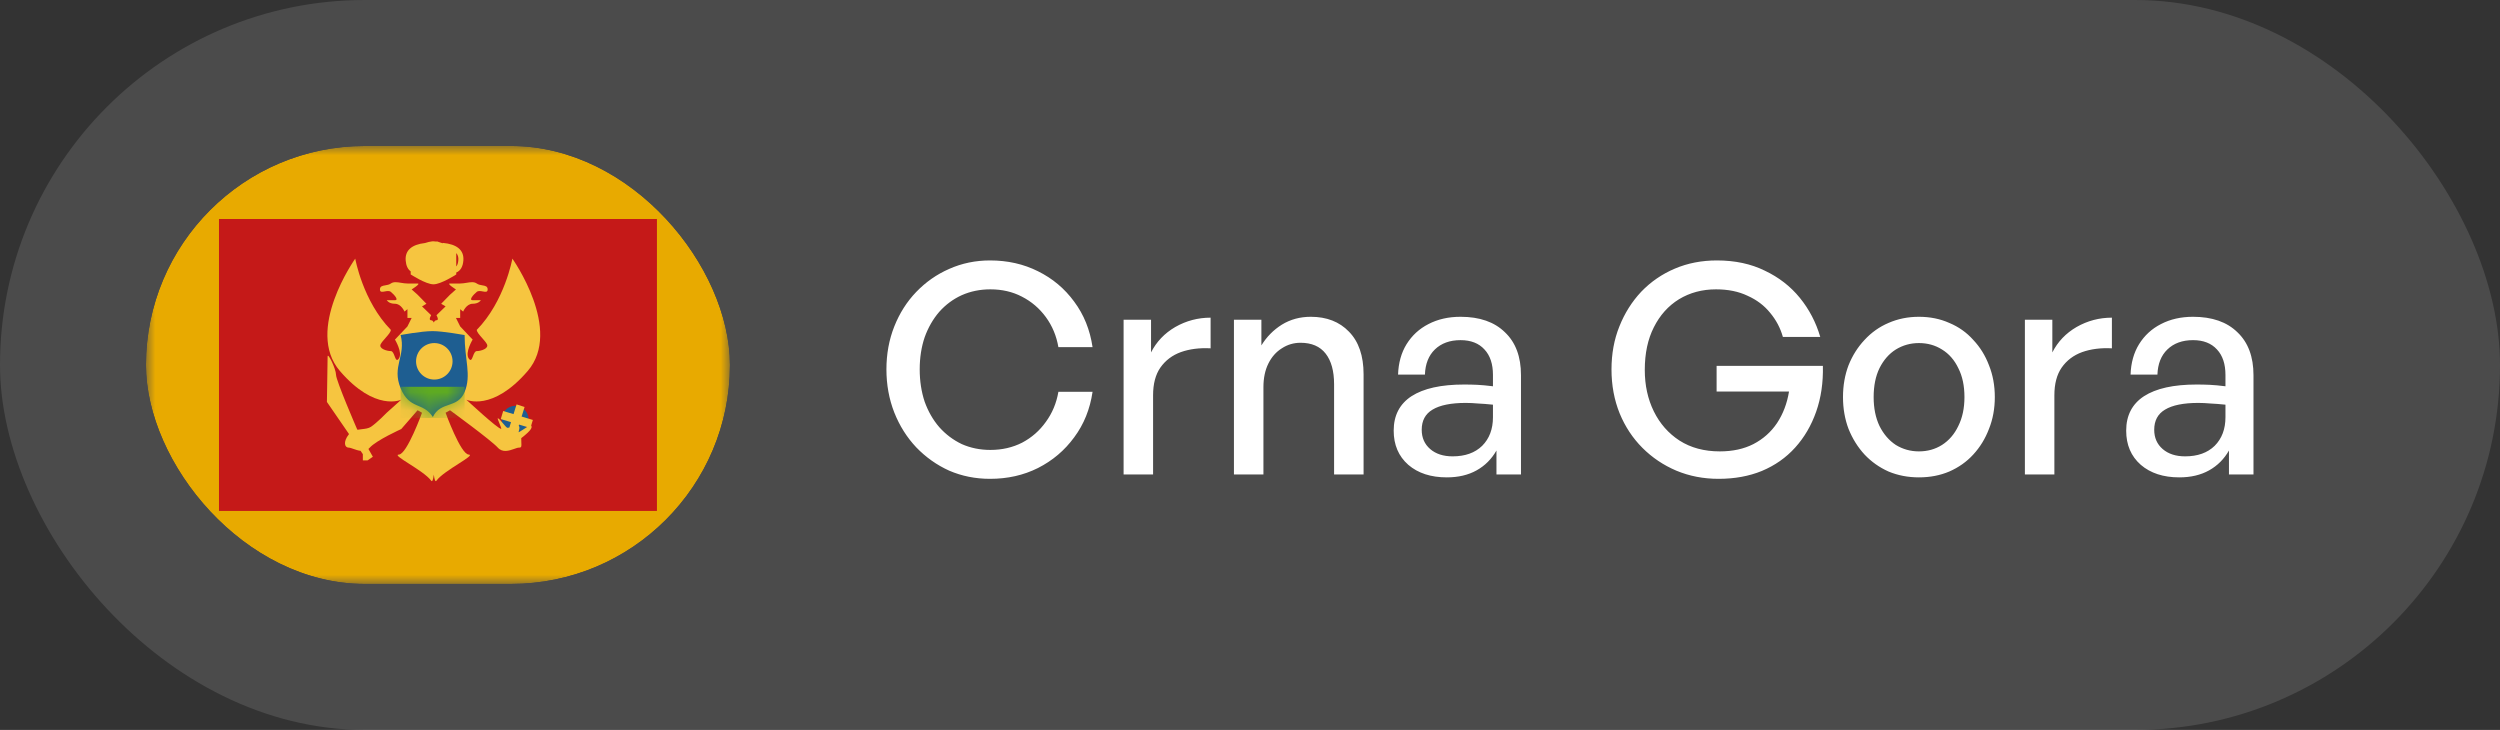
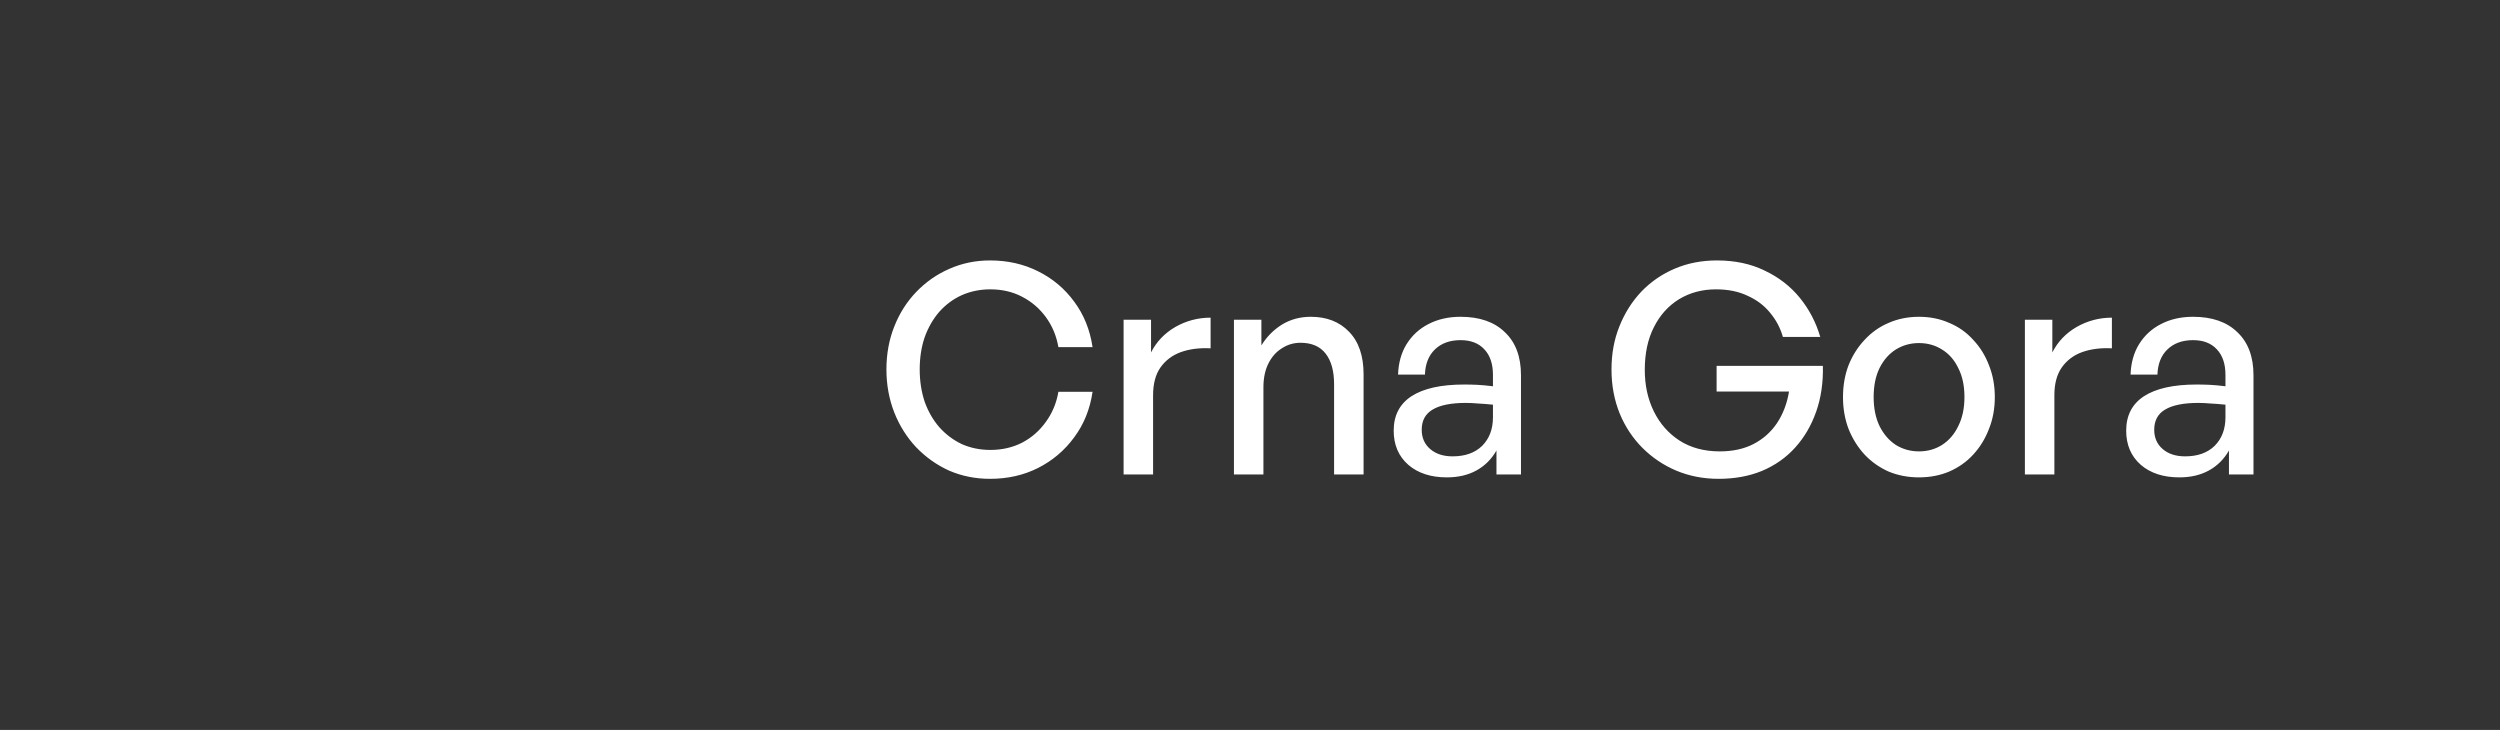
<svg xmlns="http://www.w3.org/2000/svg" width="137" height="40" viewBox="0 0 137 40" fill="none">
  <rect x="0" y="0" width="137" height="40" fill="#333333" stroke="none" />
-   <rect width="137" height="40" rx="20" fill="white" fill-opacity="0.12" />
  <g clip-path="url(#clip0_450_3819)">
    <mask id="mask0_450_3819" style="mask-type:luminance" maskUnits="userSpaceOnUse" x="8" y="8" width="32" height="24">
      <rect x="8" y="8" width="32" height="24" fill="white" />
    </mask>
    <g mask="url(#mask0_450_3819)">
-       <path fill-rule="evenodd" clip-rule="evenodd" d="M8 8H40V32H8V8Z" fill="#E8AA00" />
-       <path fill-rule="evenodd" clip-rule="evenodd" d="M12 12H36V28H12V12Z" fill="#C51918" />
      <mask id="mask1_450_3819" style="mask-type:luminance" maskUnits="userSpaceOnUse" x="12" y="12" width="24" height="16">
        <path fill-rule="evenodd" clip-rule="evenodd" d="M12 12H36V28H12V12Z" fill="white" />
      </mask>
      <g mask="url(#mask1_450_3819)">
        <path fill-rule="evenodd" clip-rule="evenodd" d="M28.231 23.752C28.639 23.752 28.969 23.413 28.969 22.995C28.969 22.577 28.639 22.238 28.231 22.238C27.823 22.238 27.492 22.577 27.492 22.995C27.492 23.413 27.823 23.752 28.231 23.752Z" fill="#1E5E91" />
-         <path fill-rule="evenodd" clip-rule="evenodd" d="M19.467 14.173C19.467 14.173 16.69 18.081 18.628 20.332C20.565 22.583 21.988 21.904 21.988 21.904L21.193 22.617C21.193 22.617 20.655 23.173 20.329 23.389C20.194 23.478 20.015 23.498 19.829 23.519C19.75 23.528 19.669 23.537 19.59 23.552L19.558 23.496C19.558 23.496 18.414 20.858 18.414 20.538C18.414 20.218 17.953 19.269 17.953 19.544C17.953 19.82 17.915 22.027 17.915 22.027L19.127 23.788C19.121 23.796 19.114 23.804 19.108 23.812C18.8 24.208 18.878 24.53 19.108 24.53C19.173 24.53 19.264 24.563 19.368 24.6C19.486 24.642 19.622 24.689 19.759 24.706L19.884 24.887V25.23H20.144L20.433 25.03L20.189 24.602C20.215 24.581 20.24 24.558 20.264 24.53C20.631 24.123 21.988 23.512 21.988 23.512L22.884 22.482L23.127 22.617C23.127 22.617 22.301 24.895 21.86 24.91C21.64 24.918 21.974 25.131 22.415 25.413C22.862 25.699 23.419 26.055 23.627 26.341C23.688 26.426 23.736 26.297 23.773 26.014C23.809 26.297 23.857 26.426 23.918 26.341C24.126 26.055 24.683 25.699 25.13 25.413C25.571 25.131 25.904 24.918 25.685 24.91C25.244 24.895 24.418 22.617 24.418 22.617L24.66 22.482C24.66 22.482 26.914 24.123 27.28 24.53C27.544 24.824 27.908 24.695 28.177 24.6C28.281 24.563 28.372 24.53 28.437 24.53C28.582 24.53 28.58 24.475 28.57 24.261C28.567 24.194 28.564 24.111 28.564 24.011C29.193 23.526 29.161 23.395 29.107 23.323L29.201 23.013L28.584 22.827L28.747 22.304L28.308 22.16L28.142 22.694L27.575 22.523L27.442 22.965L28.004 23.134L27.913 23.428C27.854 23.444 27.807 23.45 27.788 23.438C27.727 23.397 27.64 23.292 27.553 23.187C27.444 23.055 27.336 22.924 27.28 22.922C27.254 22.921 27.312 23.064 27.371 23.208C27.43 23.354 27.49 23.502 27.463 23.502C27.273 23.501 25.557 21.904 25.557 21.904C25.557 21.904 26.98 22.583 28.917 20.332C30.855 18.081 28.078 14.173 28.078 14.173C28.078 14.173 27.663 16.507 26.127 18.077C26.127 18.189 26.272 18.353 26.419 18.52C26.521 18.636 26.625 18.753 26.68 18.854C26.815 19.1 26.352 19.24 26.127 19.24C26.026 19.24 25.97 19.386 25.92 19.518C25.858 19.68 25.804 19.821 25.685 19.643C25.469 19.32 25.901 18.609 25.901 18.609L25.218 17.888L24.986 17.422H25.218V16.942L25.38 17.075C25.38 17.075 25.557 16.646 25.901 16.646C26.245 16.646 26.352 16.45 26.352 16.45H25.901C25.675 16.45 25.937 16.151 26.127 15.995C26.212 15.925 26.34 15.949 26.457 15.971C26.6 15.998 26.724 16.021 26.724 15.861C26.724 15.686 26.588 15.663 26.43 15.636C26.328 15.619 26.215 15.6 26.127 15.536C25.98 15.43 25.781 15.462 25.567 15.498C25.453 15.516 25.335 15.536 25.218 15.536H24.66C24.459 15.536 24.986 15.861 24.986 15.861L24.66 16.151L24.176 16.646L24.418 16.79L23.918 17.274C23.918 17.274 24.088 17.55 23.918 17.55C23.848 17.55 23.802 17.608 23.773 17.675C23.742 17.608 23.697 17.55 23.627 17.55C23.457 17.55 23.627 17.274 23.627 17.274L23.127 16.79L23.369 16.646L22.884 16.151L22.559 15.861C22.559 15.861 23.085 15.536 22.884 15.536H22.328C22.21 15.536 22.092 15.516 21.978 15.498C21.764 15.462 21.565 15.43 21.418 15.536C21.329 15.6 21.218 15.619 21.114 15.636C20.957 15.663 20.821 15.686 20.821 15.861C20.821 16.021 20.945 15.998 21.088 15.971C21.204 15.949 21.333 15.925 21.418 15.995C21.608 16.151 21.869 16.45 21.644 16.45H21.193C21.193 16.45 21.3 16.646 21.644 16.646C21.988 16.646 22.166 17.075 22.166 17.075L22.328 16.942V17.422H22.559L22.328 17.888L21.644 18.609C21.644 18.609 22.076 19.32 21.86 19.643C21.741 19.821 21.687 19.68 21.625 19.518C21.575 19.386 21.519 19.24 21.418 19.24C21.193 19.24 20.73 19.1 20.865 18.854C20.92 18.753 21.024 18.636 21.126 18.52C21.273 18.353 21.418 18.189 21.418 18.077C19.882 16.507 19.467 14.173 19.467 14.173ZM28.427 23.332L28.447 23.268L28.886 23.4C28.836 23.432 28.781 23.467 28.727 23.502C28.567 23.606 28.414 23.705 28.419 23.68C28.423 23.652 28.431 23.623 28.438 23.593C28.462 23.497 28.487 23.397 28.427 23.332Z" fill="#F6C540" />
        <path fill-rule="evenodd" clip-rule="evenodd" d="M24.137 13.293C24.073 13.268 24.006 13.244 23.934 13.223L23.928 13.241C23.865 13.229 23.806 13.223 23.754 13.223C23.735 13.223 23.715 13.223 23.695 13.225L23.694 13.223C23.69 13.224 23.686 13.225 23.682 13.226C23.568 13.237 23.432 13.272 23.294 13.317C22.565 13.399 22.189 13.72 22.231 14.271C22.252 14.555 22.347 14.757 22.506 14.871V15.04C22.506 15.04 23.338 15.581 23.754 15.581C24.17 15.581 25.002 15.04 25.002 15.04V14.935C25.231 14.843 25.367 14.618 25.393 14.271C25.436 13.703 25.036 13.38 24.264 13.31L24.262 13.332C24.22 13.318 24.178 13.305 24.137 13.293ZM25.002 14.602V13.867C25.092 13.969 25.129 14.096 25.117 14.251C25.105 14.413 25.068 14.528 25.002 14.602ZM22.506 14.239V14.156C22.504 14.183 22.504 14.211 22.506 14.239Z" fill="#F6C540" />
        <path fill-rule="evenodd" clip-rule="evenodd" d="M21.954 18.36C21.954 18.36 23.091 18.145 23.708 18.145C24.261 18.145 25.461 18.36 25.461 18.36C25.461 19.72 25.844 20.552 25.461 21.481C25.079 22.41 24.143 21.964 23.72 22.853C23.179 22.009 22.448 22.474 21.954 21.273C21.459 20.072 22.255 19.519 21.954 18.36Z" fill="#1E5E91" />
        <mask id="mask2_450_3819" style="mask-type:luminance" maskUnits="userSpaceOnUse" x="21" y="18" width="5" height="5">
          <path fill-rule="evenodd" clip-rule="evenodd" d="M21.954 18.36C21.954 18.36 23.091 18.145 23.708 18.145C24.261 18.145 25.461 18.36 25.461 18.36C25.461 19.72 25.844 20.552 25.461 21.481C25.079 22.41 24.143 21.964 23.72 22.853C23.179 22.009 22.448 22.474 21.954 21.273C21.459 20.072 22.255 19.519 21.954 18.36Z" fill="white" />
        </mask>
        <g mask="url(#mask2_450_3819)">
          <rect x="21.954" y="21.198" width="3.508" height="1.703" fill="#5EAA22" />
        </g>
        <path fill-rule="evenodd" clip-rule="evenodd" d="M23.8 20.8C24.352 20.8 24.8 20.353 24.8 19.8C24.8 19.248 24.352 18.8 23.8 18.8C23.248 18.8 22.8 19.248 22.8 19.8C22.8 20.353 23.248 20.8 23.8 20.8Z" fill="#F6C540" />
      </g>
    </g>
  </g>
  <path d="M54.256 26.24C53.456 26.24 52.709 26.091 52.016 25.792C51.333 25.483 50.731 25.056 50.208 24.512C49.696 23.968 49.296 23.333 49.008 22.608C48.72 21.872 48.576 21.083 48.576 20.24C48.576 19.397 48.72 18.613 49.008 17.888C49.296 17.163 49.696 16.533 50.208 16C50.731 15.456 51.333 15.035 52.016 14.736C52.709 14.427 53.456 14.272 54.256 14.272C55.216 14.272 56.091 14.469 56.88 14.864C57.68 15.259 58.341 15.813 58.864 16.528C59.397 17.243 59.733 18.075 59.872 19.024H58C57.893 18.405 57.664 17.856 57.312 17.376C56.96 16.896 56.523 16.523 56 16.256C55.488 15.989 54.912 15.856 54.272 15.856C53.707 15.856 53.184 15.963 52.704 16.176C52.235 16.389 51.824 16.693 51.472 17.088C51.131 17.483 50.864 17.947 50.672 18.48C50.491 19.013 50.4 19.6 50.4 20.24C50.4 20.88 50.491 21.472 50.672 22.016C50.864 22.549 51.131 23.013 51.472 23.408C51.824 23.803 52.235 24.112 52.704 24.336C53.184 24.549 53.707 24.656 54.272 24.656C54.912 24.656 55.493 24.523 56.016 24.256C56.539 23.979 56.971 23.6 57.312 23.12C57.664 22.64 57.893 22.091 58 21.472H59.872C59.733 22.421 59.397 23.253 58.864 23.968C58.341 24.683 57.68 25.243 56.88 25.648C56.091 26.043 55.216 26.24 54.256 26.24ZM63.189 21.664V26H61.573V17.52H63.077V19.312C63.376 18.725 63.819 18.261 64.405 17.92C65.002 17.579 65.648 17.408 66.341 17.408V19.088C65.733 19.056 65.189 19.125 64.709 19.296C64.24 19.467 63.867 19.749 63.589 20.144C63.322 20.528 63.189 21.035 63.189 21.664ZM69.236 21.216V26H67.62V17.52H69.124V18.928C69.412 18.459 69.785 18.08 70.244 17.792C70.713 17.504 71.241 17.36 71.828 17.36C72.703 17.36 73.401 17.632 73.924 18.176C74.457 18.72 74.724 19.499 74.724 20.512V26H73.108V21.056C73.108 20.331 72.953 19.771 72.644 19.376C72.335 18.981 71.876 18.784 71.268 18.784C70.895 18.784 70.553 18.885 70.244 19.088C69.935 19.28 69.689 19.557 69.508 19.92C69.327 20.283 69.236 20.715 69.236 21.216ZM82.006 26V24.688C81.739 25.157 81.377 25.52 80.918 25.776C80.459 26.032 79.915 26.16 79.286 26.16C78.411 26.16 77.707 25.931 77.174 25.472C76.641 25.003 76.374 24.379 76.374 23.6C76.374 22.768 76.699 22.139 77.35 21.712C78.011 21.285 78.971 21.072 80.23 21.072C80.475 21.072 80.715 21.077 80.95 21.088C81.185 21.099 81.473 21.125 81.814 21.168V20.544C81.814 19.947 81.659 19.483 81.35 19.152C81.041 18.811 80.603 18.64 80.038 18.64C79.451 18.64 78.982 18.811 78.63 19.152C78.289 19.483 78.107 19.941 78.086 20.528H76.614C76.635 19.888 76.79 19.333 77.078 18.864C77.377 18.384 77.777 18.016 78.278 17.76C78.79 17.493 79.377 17.36 80.038 17.36C81.083 17.36 81.894 17.643 82.47 18.208C83.057 18.763 83.35 19.547 83.35 20.56V26H82.006ZM77.91 23.552C77.91 23.989 78.065 24.341 78.374 24.608C78.683 24.875 79.094 25.008 79.606 25.008C80.289 25.008 80.827 24.816 81.222 24.432C81.617 24.037 81.814 23.515 81.814 22.864V22.176C81.505 22.144 81.233 22.123 80.998 22.112C80.763 22.091 80.539 22.08 80.326 22.08C79.515 22.08 78.907 22.203 78.502 22.448C78.107 22.683 77.91 23.051 77.91 23.552ZM94.182 26.24C93.35 26.24 92.577 26.091 91.862 25.792C91.158 25.493 90.54 25.077 90.006 24.544C89.473 24.011 89.057 23.381 88.758 22.656C88.46 21.92 88.31 21.115 88.31 20.24C88.31 19.387 88.454 18.603 88.742 17.888C89.03 17.163 89.43 16.528 89.942 15.984C90.465 15.44 91.078 15.019 91.782 14.72C92.486 14.421 93.254 14.272 94.086 14.272C95.078 14.272 95.953 14.459 96.71 14.832C97.478 15.195 98.118 15.691 98.63 16.32C99.142 16.949 99.516 17.664 99.75 18.464H97.702C97.564 17.973 97.329 17.531 96.998 17.136C96.678 16.741 96.268 16.432 95.766 16.208C95.276 15.973 94.7 15.856 94.038 15.856C93.281 15.856 92.604 16.037 92.006 16.4C91.42 16.763 90.961 17.275 90.63 17.936C90.3 18.587 90.134 19.365 90.134 20.272C90.134 21.115 90.3 21.872 90.63 22.544C90.961 23.216 91.43 23.749 92.038 24.144C92.657 24.539 93.393 24.736 94.246 24.736C94.95 24.736 95.564 24.603 96.086 24.336C96.62 24.059 97.052 23.675 97.382 23.184C97.713 22.683 97.932 22.107 98.038 21.456H94.07V20.048H99.894C99.916 20.965 99.793 21.803 99.526 22.56C99.26 23.317 98.876 23.973 98.374 24.528C97.873 25.083 97.265 25.509 96.55 25.808C95.846 26.096 95.057 26.24 94.182 26.24ZM105.156 26.16C104.559 26.16 104.004 26.053 103.492 25.84C102.991 25.616 102.554 25.307 102.18 24.912C101.807 24.507 101.514 24.037 101.3 23.504C101.098 22.971 100.996 22.389 100.996 21.76C100.996 21.131 101.098 20.549 101.3 20.016C101.514 19.483 101.807 19.019 102.18 18.624C102.554 18.219 102.991 17.909 103.492 17.696C104.004 17.472 104.559 17.36 105.156 17.36C105.764 17.36 106.319 17.472 106.82 17.696C107.332 17.909 107.77 18.219 108.132 18.624C108.506 19.019 108.794 19.483 108.996 20.016C109.21 20.549 109.316 21.131 109.316 21.76C109.316 22.389 109.21 22.971 108.996 23.504C108.794 24.037 108.506 24.507 108.132 24.912C107.77 25.307 107.332 25.616 106.82 25.84C106.319 26.053 105.764 26.16 105.156 26.16ZM105.156 24.736C105.626 24.736 106.047 24.619 106.42 24.384C106.804 24.139 107.103 23.792 107.316 23.344C107.54 22.896 107.652 22.368 107.652 21.76C107.652 21.141 107.54 20.613 107.316 20.176C107.103 19.728 106.804 19.387 106.42 19.152C106.047 18.917 105.626 18.8 105.156 18.8C104.698 18.8 104.276 18.917 103.892 19.152C103.519 19.387 103.22 19.728 102.996 20.176C102.783 20.613 102.676 21.141 102.676 21.76C102.676 22.368 102.783 22.896 102.996 23.344C103.22 23.792 103.519 24.139 103.892 24.384C104.276 24.619 104.698 24.736 105.156 24.736ZM112.58 21.664V26H110.964V17.52H112.468V19.312C112.766 18.725 113.209 18.261 113.796 17.92C114.393 17.579 115.038 17.408 115.732 17.408V19.088C115.124 19.056 114.58 19.125 114.1 19.296C113.63 19.467 113.257 19.749 112.98 20.144C112.713 20.528 112.58 21.035 112.58 21.664ZM122.147 26V24.688C121.88 25.157 121.517 25.52 121.059 25.776C120.6 26.032 120.056 26.16 119.427 26.16C118.552 26.16 117.848 25.931 117.315 25.472C116.781 25.003 116.515 24.379 116.515 23.6C116.515 22.768 116.84 22.139 117.491 21.712C118.152 21.285 119.112 21.072 120.371 21.072C120.616 21.072 120.856 21.077 121.091 21.088C121.325 21.099 121.613 21.125 121.955 21.168V20.544C121.955 19.947 121.8 19.483 121.491 19.152C121.181 18.811 120.744 18.64 120.179 18.64C119.592 18.64 119.123 18.811 118.771 19.152C118.429 19.483 118.248 19.941 118.227 20.528H116.755C116.776 19.888 116.931 19.333 117.219 18.864C117.517 18.384 117.917 18.016 118.419 17.76C118.931 17.493 119.517 17.36 120.179 17.36C121.224 17.36 122.035 17.643 122.611 18.208C123.197 18.763 123.491 19.547 123.491 20.56V26H122.147ZM118.051 23.552C118.051 23.989 118.205 24.341 118.515 24.608C118.824 24.875 119.235 25.008 119.747 25.008C120.429 25.008 120.968 24.816 121.363 24.432C121.757 24.037 121.955 23.515 121.955 22.864V22.176C121.645 22.144 121.373 22.123 121.139 22.112C120.904 22.091 120.68 22.08 120.467 22.08C119.656 22.08 119.048 22.203 118.643 22.448C118.248 22.683 118.051 23.051 118.051 23.552Z" fill="white" />
  <defs>
    <clipPath id="clip0_450_3819">
-       <rect x="8" y="8" width="32" height="24" rx="12" fill="white" />
-     </clipPath>
+       </clipPath>
  </defs>
</svg>